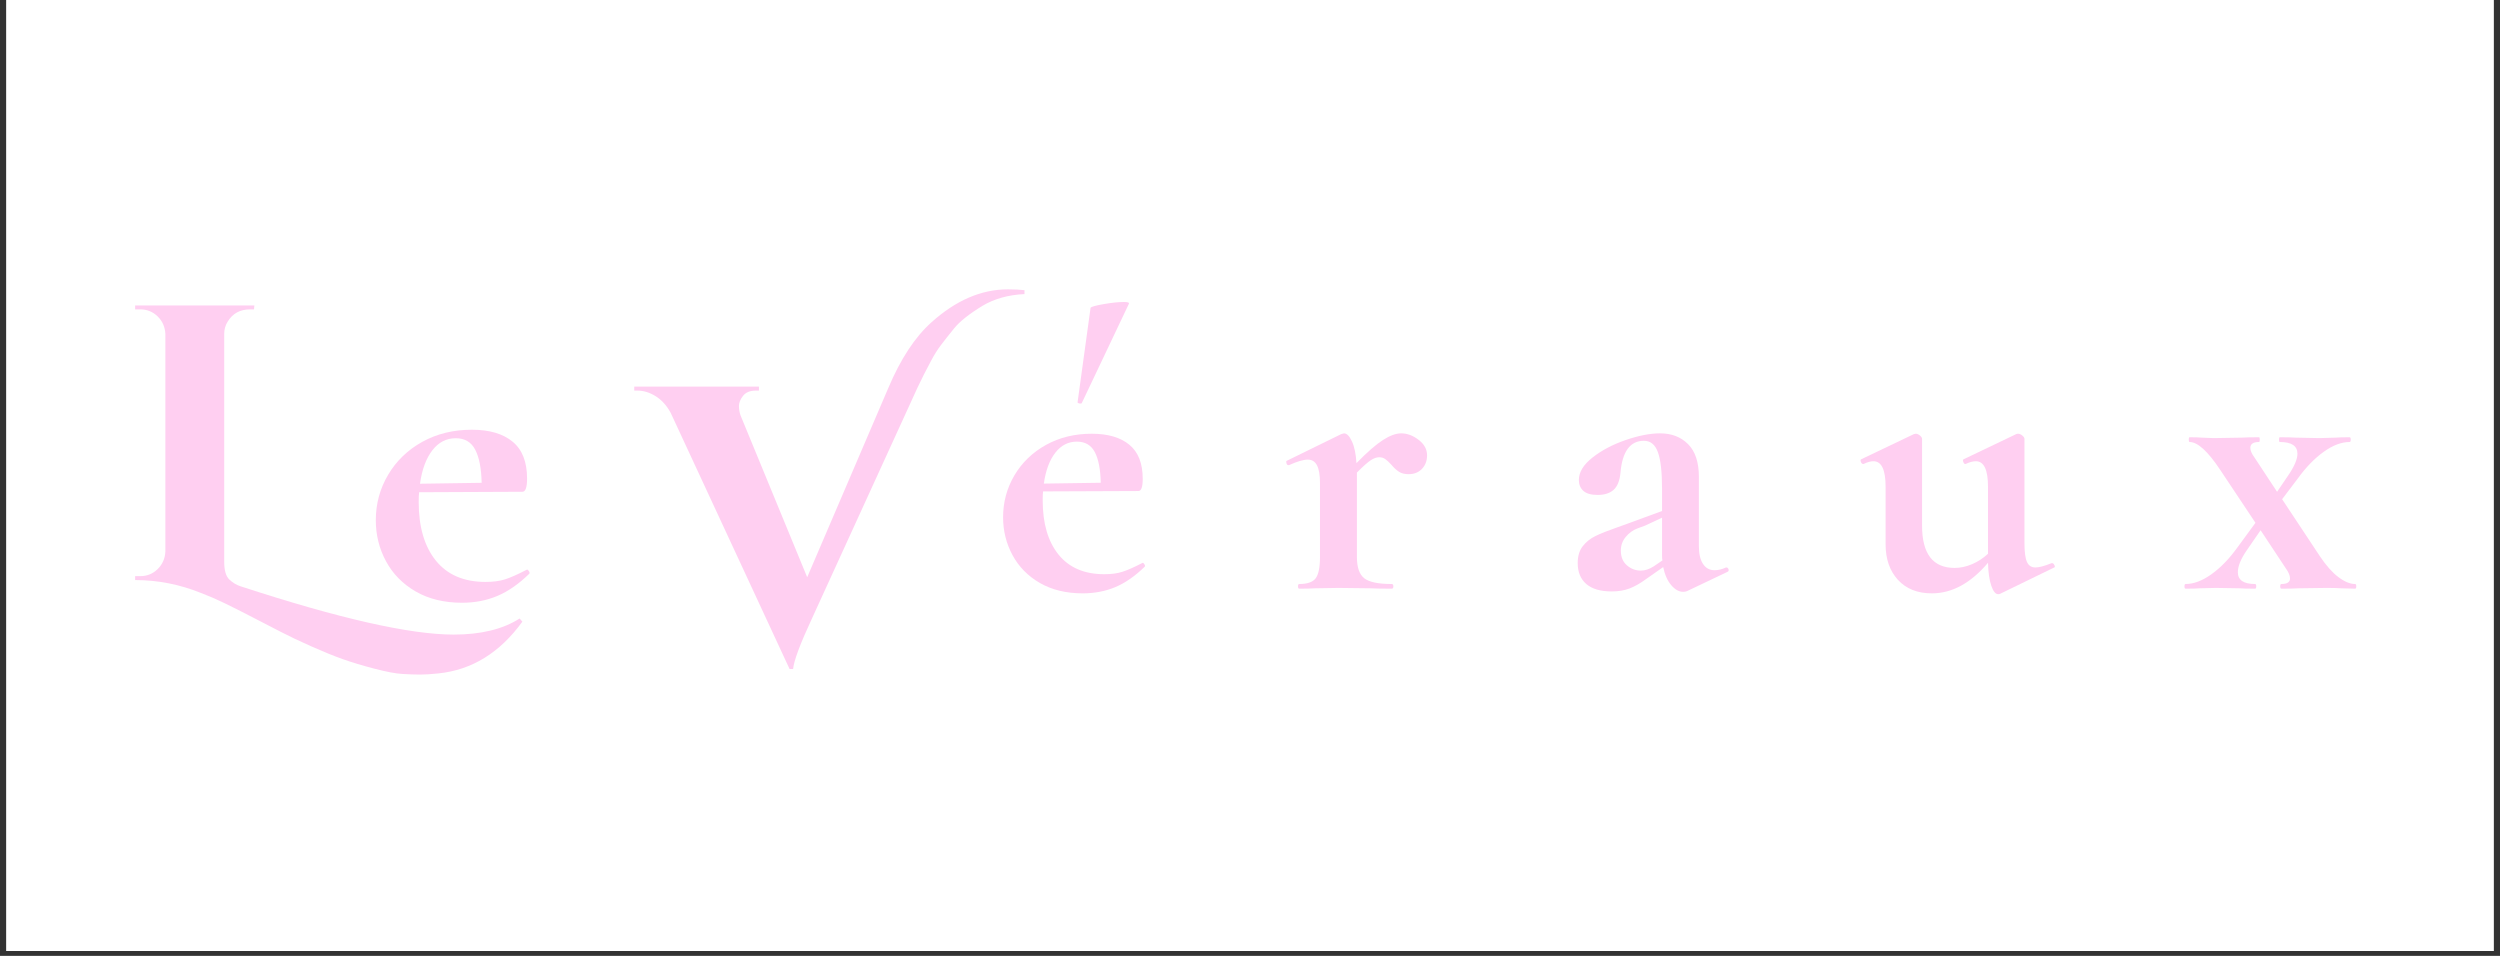
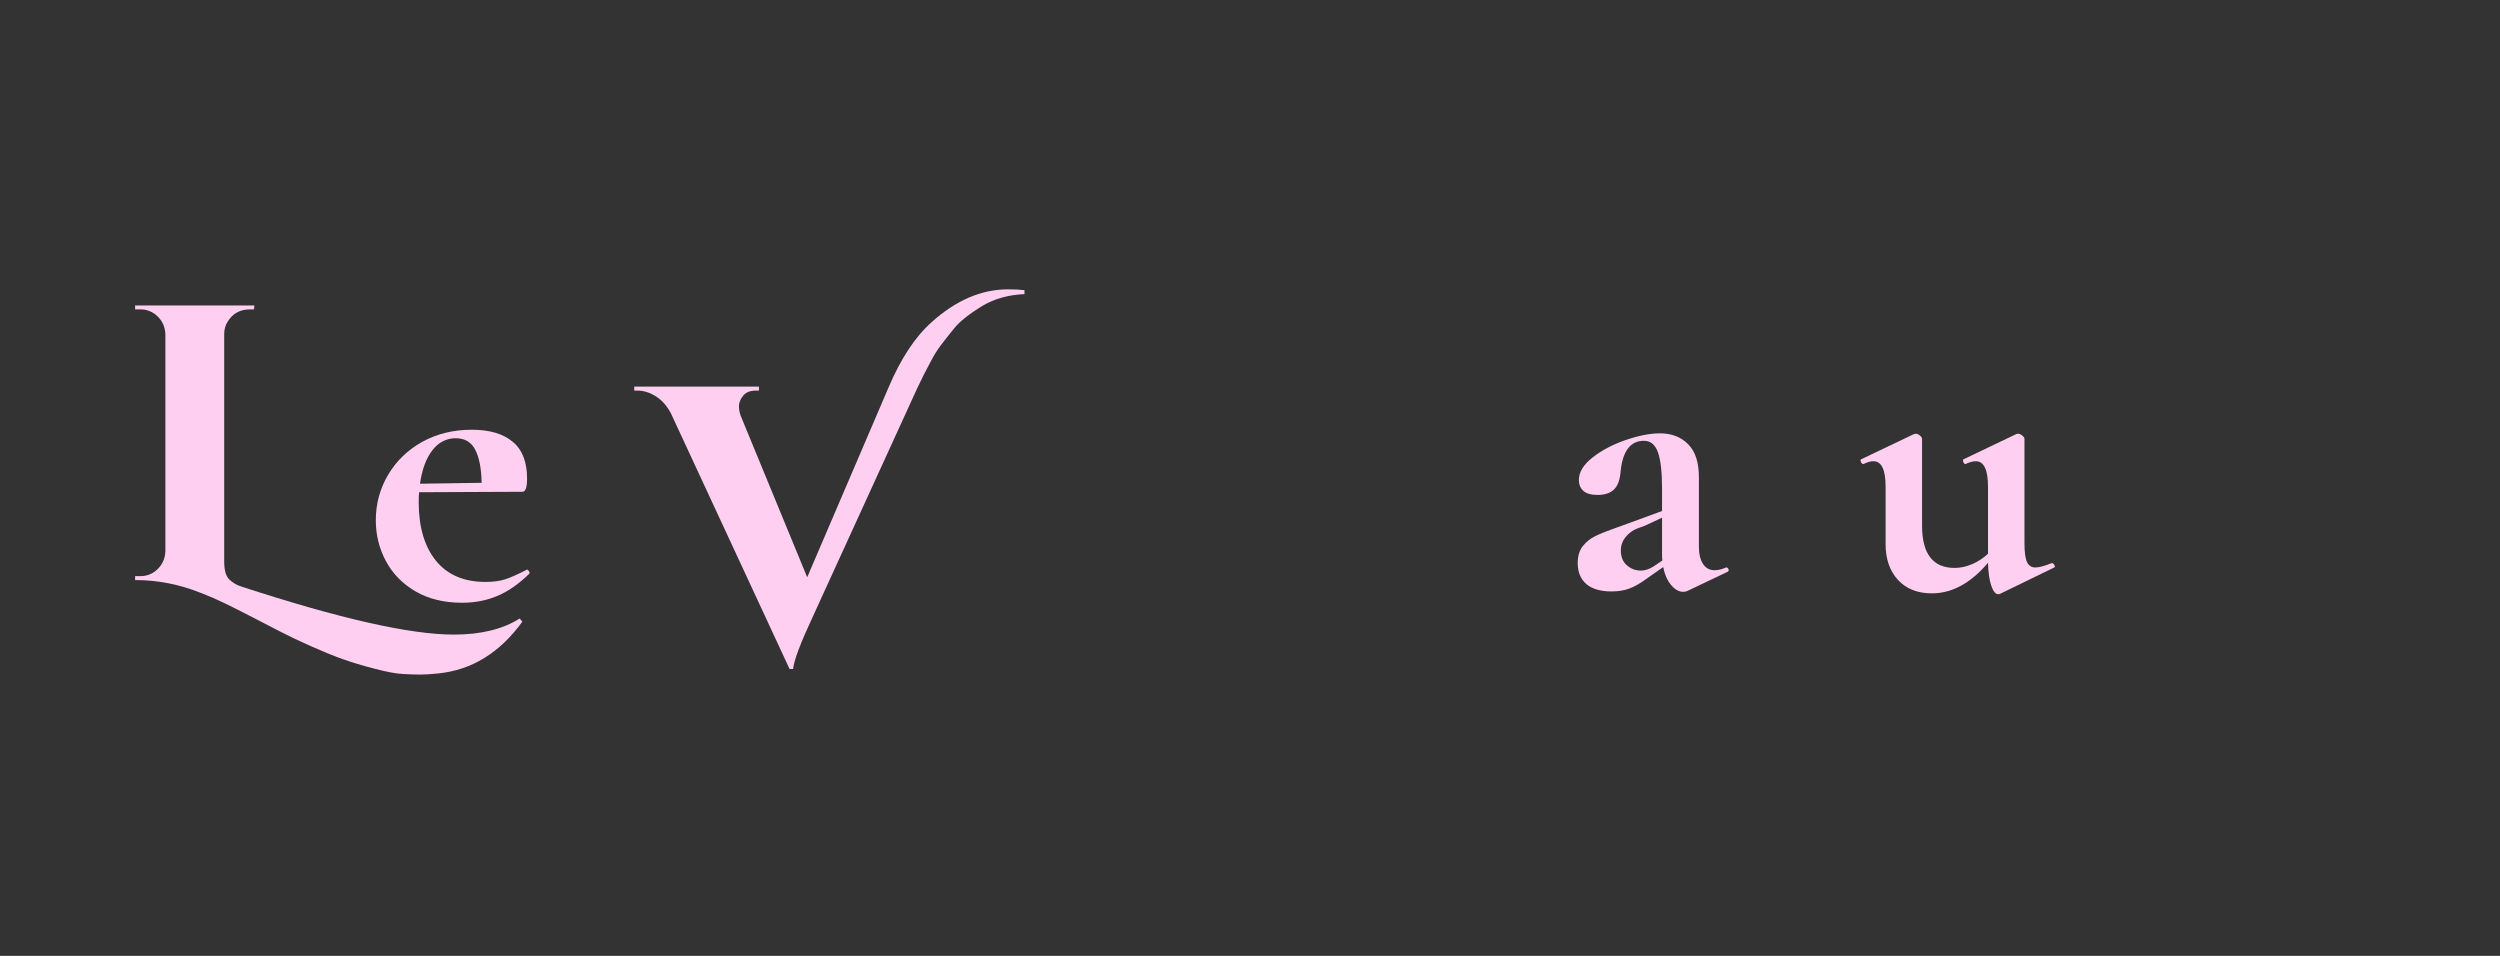
<svg xmlns="http://www.w3.org/2000/svg" version="1.0" preserveAspectRatio="xMidYMid meet" height="260" viewBox="0 0 510 195" zoomAndPan="magnify" width="680">
  <rect x="0" y="0" width="510" height="195" fill="#333333" stroke="none" />
  <defs>
    <g />
    <clipPath id="fff09f3009">
-       <path clip-rule="nonzero" d="M 1.301 0 L 508.699 0 L 508.699 194.004 L 1.301 194.004 Z M 1.301 0" />
-     </clipPath>
+       </clipPath>
  </defs>
  <g clip-path="url(#fff09f3009)">
    <path fill-rule="nonzero" fill-opacity="1" d="M 1.301 0 L 508.699 0 L 508.699 194.004 L 1.301 194.004 Z M 1.301 0" fill="#ffffff" />
    <path fill-rule="nonzero" fill-opacity="1" d="M 1.301 0 L 508.699 0 L 508.699 194.004 L 1.301 194.004 Z M 1.301 0" fill="#ffffff" />
  </g>
  <g fill-opacity="1" fill="#ffcff1">
    <g transform="translate(202.068, 120.091)">
      <g>
-         <path d="M 18.641 -37.922 C 18.641 -37.816 18.535 -37.766 18.328 -37.766 C 18.16 -37.766 18.008 -37.801 17.875 -37.875 C 17.75 -37.957 17.711 -38.031 17.766 -38.094 L 20.406 -57.297 C 20.508 -57.504 21.391 -57.754 23.047 -58.047 C 24.703 -58.336 26.086 -58.484 27.203 -58.484 C 27.953 -58.484 28.301 -58.379 28.25 -58.172 Z M 31.047 -5.281 C 31.148 -5.281 31.27 -5.172 31.406 -4.953 C 31.539 -4.742 31.555 -4.586 31.453 -4.484 C 29.473 -2.555 27.469 -1.164 25.438 -0.312 C 23.414 0.531 21.203 0.953 18.797 0.953 C 15.441 0.953 12.535 0.25 10.078 -1.156 C 7.629 -2.57 5.766 -4.469 4.484 -6.844 C 3.203 -9.219 2.562 -11.789 2.562 -14.562 C 2.562 -17.656 3.332 -20.508 4.875 -23.125 C 6.426 -25.738 8.57 -27.805 11.312 -29.328 C 14.062 -30.848 17.172 -31.609 20.641 -31.609 C 23.953 -31.609 26.516 -30.859 28.328 -29.359 C 30.141 -27.867 31.047 -25.551 31.047 -22.406 C 31.047 -20.75 30.754 -19.922 30.172 -19.922 L 10.719 -19.844 C 10.664 -19.469 10.641 -18.852 10.641 -18 C 10.641 -13.312 11.719 -9.629 13.875 -6.953 C 16.039 -4.285 19.148 -2.953 23.203 -2.953 C 24.641 -2.953 25.863 -3.113 26.875 -3.438 C 27.895 -3.758 29.234 -4.348 30.891 -5.203 Z M 17.609 -30 C 15.848 -30 14.379 -29.238 13.203 -27.719 C 12.023 -26.195 11.25 -24.102 10.875 -21.438 L 22.484 -21.609 C 22.43 -24.328 22.031 -26.406 21.281 -27.844 C 20.531 -29.281 19.305 -30 17.609 -30 Z M 17.609 -30" />
-       </g>
+         </g>
    </g>
  </g>
  <g fill-opacity="1" fill="#ffcff1">
    <g transform="translate(261.919, 120.091)">
      <g>
-         <path d="M 23.922 -31.688 C 25.148 -31.688 26.336 -31.242 27.484 -30.359 C 28.629 -29.484 29.203 -28.43 29.203 -27.203 C 29.203 -26.086 28.852 -25.164 28.156 -24.438 C 27.469 -23.719 26.562 -23.359 25.438 -23.359 C 24.645 -23.359 23.992 -23.52 23.484 -23.844 C 22.973 -24.164 22.453 -24.645 21.922 -25.281 C 21.441 -25.812 21.023 -26.195 20.672 -26.438 C 20.328 -26.688 19.914 -26.812 19.438 -26.812 C 18.906 -26.812 18.332 -26.609 17.719 -26.203 C 17.102 -25.805 16.16 -24.969 14.891 -23.688 L 14.891 -6.484 C 14.891 -4.348 15.395 -2.891 16.406 -2.109 C 17.414 -1.336 19.281 -0.953 22 -0.953 C 22.219 -0.953 22.328 -0.789 22.328 -0.469 C 22.328 -0.156 22.219 0 22 0 C 20.133 0 18.672 -0.023 17.609 -0.078 L 11.125 -0.156 L 6.406 -0.078 C 5.602 -0.023 4.508 0 3.125 0 C 2.957 0 2.875 -0.156 2.875 -0.469 C 2.875 -0.789 2.957 -0.953 3.125 -0.953 C 4.77 -0.953 5.883 -1.336 6.469 -2.109 C 7.062 -2.891 7.359 -4.348 7.359 -6.484 L 7.359 -21.531 C 7.359 -23.176 7.156 -24.383 6.75 -25.156 C 6.352 -25.938 5.727 -26.328 4.875 -26.328 C 3.969 -26.328 2.691 -25.953 1.047 -25.203 L 0.875 -25.203 C 0.719 -25.203 0.598 -25.332 0.516 -25.594 C 0.441 -25.863 0.457 -26.023 0.562 -26.078 L 11.688 -31.531 C 12 -31.633 12.188 -31.688 12.25 -31.688 C 12.832 -31.688 13.375 -31.141 13.875 -30.047 C 14.383 -28.953 14.691 -27.473 14.797 -25.609 C 16.984 -27.848 18.785 -29.422 20.203 -30.328 C 21.617 -31.234 22.859 -31.688 23.922 -31.688 Z M 23.922 -31.688" />
-       </g>
+         </g>
    </g>
  </g>
  <g fill-opacity="1" fill="#ffcff1">
    <g transform="translate(318.65, 120.091)">
      <g>
        <path d="M 33.531 -4.328 C 33.738 -4.328 33.883 -4.203 33.969 -3.953 C 34.051 -3.711 33.984 -3.539 33.766 -3.438 L 25.531 0.484 C 25.312 0.586 25.039 0.641 24.719 0.641 C 23.863 0.641 23.051 0.188 22.281 -0.719 C 21.508 -1.625 20.961 -2.852 20.641 -4.406 L 17.203 -2 C 15.973 -1.094 14.82 -0.438 13.75 -0.031 C 12.688 0.363 11.488 0.562 10.156 0.562 C 7.863 0.562 6.129 0.055 4.953 -0.953 C 3.785 -1.973 3.203 -3.391 3.203 -5.203 C 3.203 -6.641 3.547 -7.797 4.234 -8.672 C 4.93 -9.555 5.801 -10.25 6.844 -10.75 C 7.883 -11.258 9.336 -11.836 11.203 -12.484 L 13.203 -13.203 L 20.406 -15.844 L 20.406 -20.406 C 20.406 -23.82 20.125 -26.301 19.562 -27.844 C 19 -29.395 18.051 -30.172 16.719 -30.172 C 13.895 -30.172 12.297 -27.984 11.922 -23.609 C 11.766 -22.004 11.297 -20.852 10.516 -20.156 C 9.742 -19.469 8.664 -19.125 7.281 -19.125 C 5.945 -19.125 4.973 -19.398 4.359 -19.953 C 3.742 -20.516 3.438 -21.254 3.438 -22.172 C 3.438 -23.766 4.367 -25.297 6.234 -26.766 C 8.109 -28.234 10.363 -29.422 13 -30.328 C 15.645 -31.234 17.977 -31.688 20 -31.688 C 22.352 -31.688 24.258 -30.953 25.719 -29.484 C 27.188 -28.016 27.922 -25.785 27.922 -22.797 L 27.922 -8.641 C 27.922 -7.098 28.203 -5.898 28.766 -5.047 C 29.328 -4.191 30.113 -3.766 31.125 -3.766 C 31.875 -3.766 32.648 -3.953 33.453 -4.328 Z M 20.484 -5.766 C 20.43 -5.973 20.406 -6.316 20.406 -6.797 L 20.406 -14.484 L 16.969 -12.875 C 16.801 -12.82 16.266 -12.625 15.359 -12.281 C 14.453 -11.938 13.664 -11.363 13 -10.562 C 12.332 -9.758 12 -8.828 12 -7.766 C 12 -6.484 12.41 -5.484 13.234 -4.766 C 14.066 -4.047 15.016 -3.688 16.078 -3.688 C 16.93 -3.688 17.812 -3.977 18.719 -4.562 Z M 20.484 -5.766" />
      </g>
    </g>
  </g>
  <g fill-opacity="1" fill="#ffcff1">
    <g transform="translate(378.741, 120.091)">
      <g>
        <path d="M 39.922 -5.203 C 40.086 -5.203 40.234 -5.066 40.359 -4.797 C 40.492 -4.535 40.484 -4.379 40.328 -4.328 L 29.281 1.047 C 29.176 1.098 29.047 1.125 28.891 1.125 C 28.348 1.125 27.879 0.551 27.484 -0.594 C 27.086 -1.75 26.863 -3.312 26.812 -5.281 C 23.289 -1.125 19.473 0.953 15.359 0.953 C 12.43 0.953 10.125 0.035 8.438 -1.797 C 6.758 -3.641 5.922 -6.055 5.922 -9.047 L 5.922 -20.797 C 5.922 -24.266 5.094 -26 3.438 -26 C 2.852 -26 2.188 -25.812 1.438 -25.438 L 1.359 -25.438 C 1.148 -25.438 0.988 -25.582 0.875 -25.875 C 0.77 -26.176 0.797 -26.352 0.953 -26.406 L 11.688 -31.531 L 12.078 -31.609 C 12.348 -31.609 12.629 -31.488 12.922 -31.25 C 13.211 -31.008 13.359 -30.781 13.359 -30.562 L 13.359 -12.875 C 13.359 -7.113 15.57 -4.234 20 -4.234 C 21.176 -4.234 22.363 -4.488 23.562 -5 C 24.758 -5.508 25.844 -6.219 26.812 -7.125 L 26.812 -20.797 C 26.812 -24.266 25.984 -26 24.328 -26 C 23.734 -26 23.039 -25.812 22.25 -25.438 L 22.172 -25.438 C 22.004 -25.438 21.867 -25.582 21.766 -25.875 C 21.66 -26.176 21.688 -26.352 21.844 -26.406 L 32.562 -31.531 C 32.664 -31.582 32.801 -31.609 32.969 -31.609 C 33.227 -31.609 33.504 -31.488 33.797 -31.25 C 34.098 -31.008 34.25 -30.781 34.25 -30.562 L 34.25 -9.281 C 34.25 -7.469 34.422 -6.188 34.766 -5.438 C 35.109 -4.695 35.68 -4.328 36.484 -4.328 C 37.234 -4.328 38.328 -4.617 39.766 -5.203 Z M 39.922 -5.203" />
      </g>
    </g>
  </g>
  <g fill-opacity="1" fill="#ffcff1">
    <g transform="translate(445.553, 120.091)">
      <g>
-         <path d="M 34.891 -0.953 C 35.047 -0.953 35.125 -0.789 35.125 -0.469 C 35.125 -0.156 35.047 0 34.891 0 L 32 -0.078 C 31.312 -0.129 30.328 -0.156 29.047 -0.156 L 23.359 -0.078 C 22.504 -0.023 21.332 0 19.844 0 C 19.688 0 19.609 -0.156 19.609 -0.469 C 19.609 -0.789 19.688 -0.953 19.844 -0.953 C 21.02 -0.953 21.609 -1.328 21.609 -2.078 C 21.609 -2.66 21.336 -3.328 20.797 -4.078 L 15.609 -11.922 L 12.797 -7.844 C 11.578 -6.082 10.969 -4.586 10.969 -3.359 C 10.969 -1.754 12.141 -0.953 14.484 -0.953 C 14.641 -0.953 14.719 -0.789 14.719 -0.469 C 14.719 -0.156 14.641 0 14.484 0 C 13.047 0 11.977 -0.023 11.281 -0.078 L 6.484 -0.156 L 3.203 -0.078 C 2.617 -0.023 1.656 0 0.312 0 C 0.156 0 0.078 -0.156 0.078 -0.469 C 0.078 -0.789 0.156 -0.953 0.312 -0.953 C 1.969 -0.953 3.727 -1.617 5.594 -2.953 C 7.469 -4.297 9.227 -6.113 10.875 -8.406 L 14.562 -13.438 L 7.359 -24.25 C 4.848 -28.031 2.77 -29.922 1.125 -29.922 C 1.008 -29.922 0.953 -30.082 0.953 -30.406 C 0.953 -30.727 1.008 -30.891 1.125 -30.891 C 2.238 -30.891 3.062 -30.863 3.594 -30.812 L 6.078 -30.719 L 11.688 -30.812 C 12.539 -30.863 13.738 -30.891 15.281 -30.891 C 15.383 -30.891 15.438 -30.727 15.438 -30.406 C 15.438 -30.082 15.383 -29.922 15.281 -29.922 C 14.102 -29.922 13.516 -29.52 13.516 -28.719 C 13.516 -28.188 13.785 -27.551 14.328 -26.812 L 18.969 -19.766 L 21.203 -23.047 C 22.484 -24.91 23.125 -26.406 23.125 -27.531 C 23.125 -29.125 21.926 -29.922 19.531 -29.922 C 19.414 -29.922 19.359 -30.082 19.359 -30.406 C 19.359 -30.727 19.414 -30.891 19.531 -30.891 C 20.969 -30.891 22.055 -30.863 22.797 -30.812 L 27.609 -30.719 L 30.891 -30.812 C 31.473 -30.863 32.43 -30.891 33.766 -30.891 C 33.922 -30.891 34 -30.727 34 -30.406 C 34 -30.082 33.922 -29.922 33.766 -29.922 C 32.109 -29.922 30.348 -29.254 28.484 -27.922 C 26.617 -26.586 24.859 -24.773 23.203 -22.484 L 20 -18.25 L 27.688 -6.641 C 28.969 -4.723 30.234 -3.297 31.484 -2.359 C 32.734 -1.422 33.867 -0.953 34.891 -0.953 Z M 34.891 -0.953" />
-       </g>
+         </g>
    </g>
  </g>
  <g fill-opacity="1" fill="#ffcff1">
    <g transform="translate(131.542, 134.885)">
      <g>
        <path d="M 74.094 -75.859 C 75.426 -75.859 76.547 -75.801 77.453 -75.688 L 77.453 -74.891 C 74.148 -74.734 71.297 -73.938 68.891 -72.5 C 66.172 -70.844 64.238 -69.305 63.094 -67.891 C 61.945 -66.473 61.039 -65.32 60.375 -64.438 C 59.707 -63.562 59.051 -62.516 58.406 -61.297 C 57.395 -59.422 56.461 -57.578 55.609 -55.766 L 34.172 -8.875 C 31.711 -3.594 30.406 -0.102 30.25 1.594 L 29.531 1.594 L 5.281 -50.656 C 4.477 -52.145 3.461 -53.273 2.234 -54.047 C 1.004 -54.816 -0.242 -55.203 -1.516 -55.203 L -2.156 -55.203 L -2.156 -56.016 L 23.281 -56.016 L 23.281 -55.203 L 22.641 -55.203 C 21.461 -55.203 20.594 -54.844 20.031 -54.125 C 19.477 -53.406 19.203 -52.723 19.203 -52.078 C 19.203 -51.441 19.305 -50.805 19.516 -50.172 L 33.125 -17.125 L 49.688 -55.766 C 52.195 -61.691 55.129 -66.148 58.484 -69.141 C 63.453 -73.617 68.656 -75.859 74.094 -75.859 Z M 74.094 -75.859" />
      </g>
    </g>
  </g>
  <g fill-opacity="1" fill="#ffcff1">
    <g transform="translate(24.206, 118.331)">
      <g>
        <path d="M 68.344 11.125 C 73.895 11.125 78.379 10.031 81.797 7.844 L 82.359 8.484 C 77.766 14.828 72.051 18.348 65.219 19.047 C 63.781 19.203 62.539 19.281 61.5 19.281 C 60.457 19.281 59.254 19.238 57.891 19.156 C 56.535 19.082 54.629 18.723 52.172 18.078 C 49.723 17.441 47.562 16.789 45.688 16.125 C 43.82 15.457 41.66 14.578 39.203 13.484 C 36.754 12.391 34.727 11.426 33.125 10.594 C 31.531 9.77 29.625 8.785 27.406 7.641 C 25.195 6.492 23.266 5.52 21.609 4.719 C 19.953 3.914 18.352 3.223 16.812 2.641 C 12.438 0.879 7.953 0 3.359 0 L 3.359 -0.797 L 4.406 -0.797 C 5.789 -0.797 6.973 -1.273 7.953 -2.234 C 8.941 -3.203 9.469 -4.406 9.531 -5.844 L 9.531 -50.172 C 9.469 -51.617 8.941 -52.82 7.953 -53.781 C 6.973 -54.738 5.789 -55.219 4.406 -55.219 L 3.359 -55.219 L 3.359 -56.016 L 27.688 -56.016 L 27.609 -55.219 L 26.812 -55.219 C 24.781 -55.219 23.258 -54.391 22.25 -52.734 C 21.77 -51.992 21.531 -51.141 21.531 -50.172 L 21.531 -3.766 C 21.531 -2.004 21.875 -0.789 22.562 -0.125 C 23.258 0.539 24.035 1.008 24.891 1.281 C 44.953 7.844 59.438 11.125 68.344 11.125 Z M 68.344 11.125" />
      </g>
    </g>
  </g>
  <g fill-opacity="1" fill="#ffcff1">
    <g transform="translate(73.883, 121.915)">
      <g>
        <path d="M 33.641 -5.719 C 33.766 -5.719 33.895 -5.602 34.031 -5.375 C 34.176 -5.145 34.191 -4.973 34.078 -4.859 C 31.941 -2.773 29.773 -1.27 27.578 -0.344 C 25.379 0.582 22.977 1.047 20.375 1.047 C 16.738 1.047 13.586 0.281 10.922 -1.25 C 8.266 -2.789 6.242 -4.848 4.859 -7.422 C 3.473 -9.992 2.781 -12.781 2.781 -15.781 C 2.781 -19.133 3.617 -22.227 5.297 -25.062 C 6.973 -27.895 9.297 -30.133 12.266 -31.781 C 15.242 -33.426 18.613 -34.25 22.375 -34.25 C 25.957 -34.25 28.727 -33.438 30.688 -31.812 C 32.656 -30.195 33.641 -27.688 33.641 -24.281 C 33.641 -22.488 33.32 -21.594 32.688 -21.594 L 11.625 -21.5 C 11.562 -21.102 11.531 -20.441 11.531 -19.516 C 11.531 -14.422 12.703 -10.426 15.047 -7.531 C 17.391 -4.645 20.758 -3.203 25.156 -3.203 C 26.707 -3.203 28.031 -3.375 29.125 -3.719 C 30.227 -4.07 31.676 -4.711 33.469 -5.641 Z M 19.078 -32.516 C 17.172 -32.516 15.582 -31.691 14.312 -30.047 C 13.039 -28.398 12.203 -26.129 11.797 -23.234 L 24.375 -23.422 C 24.312 -26.367 23.875 -28.617 23.062 -30.172 C 22.258 -31.734 20.93 -32.516 19.078 -32.516 Z M 19.078 -32.516" />
      </g>
    </g>
  </g>
</svg>